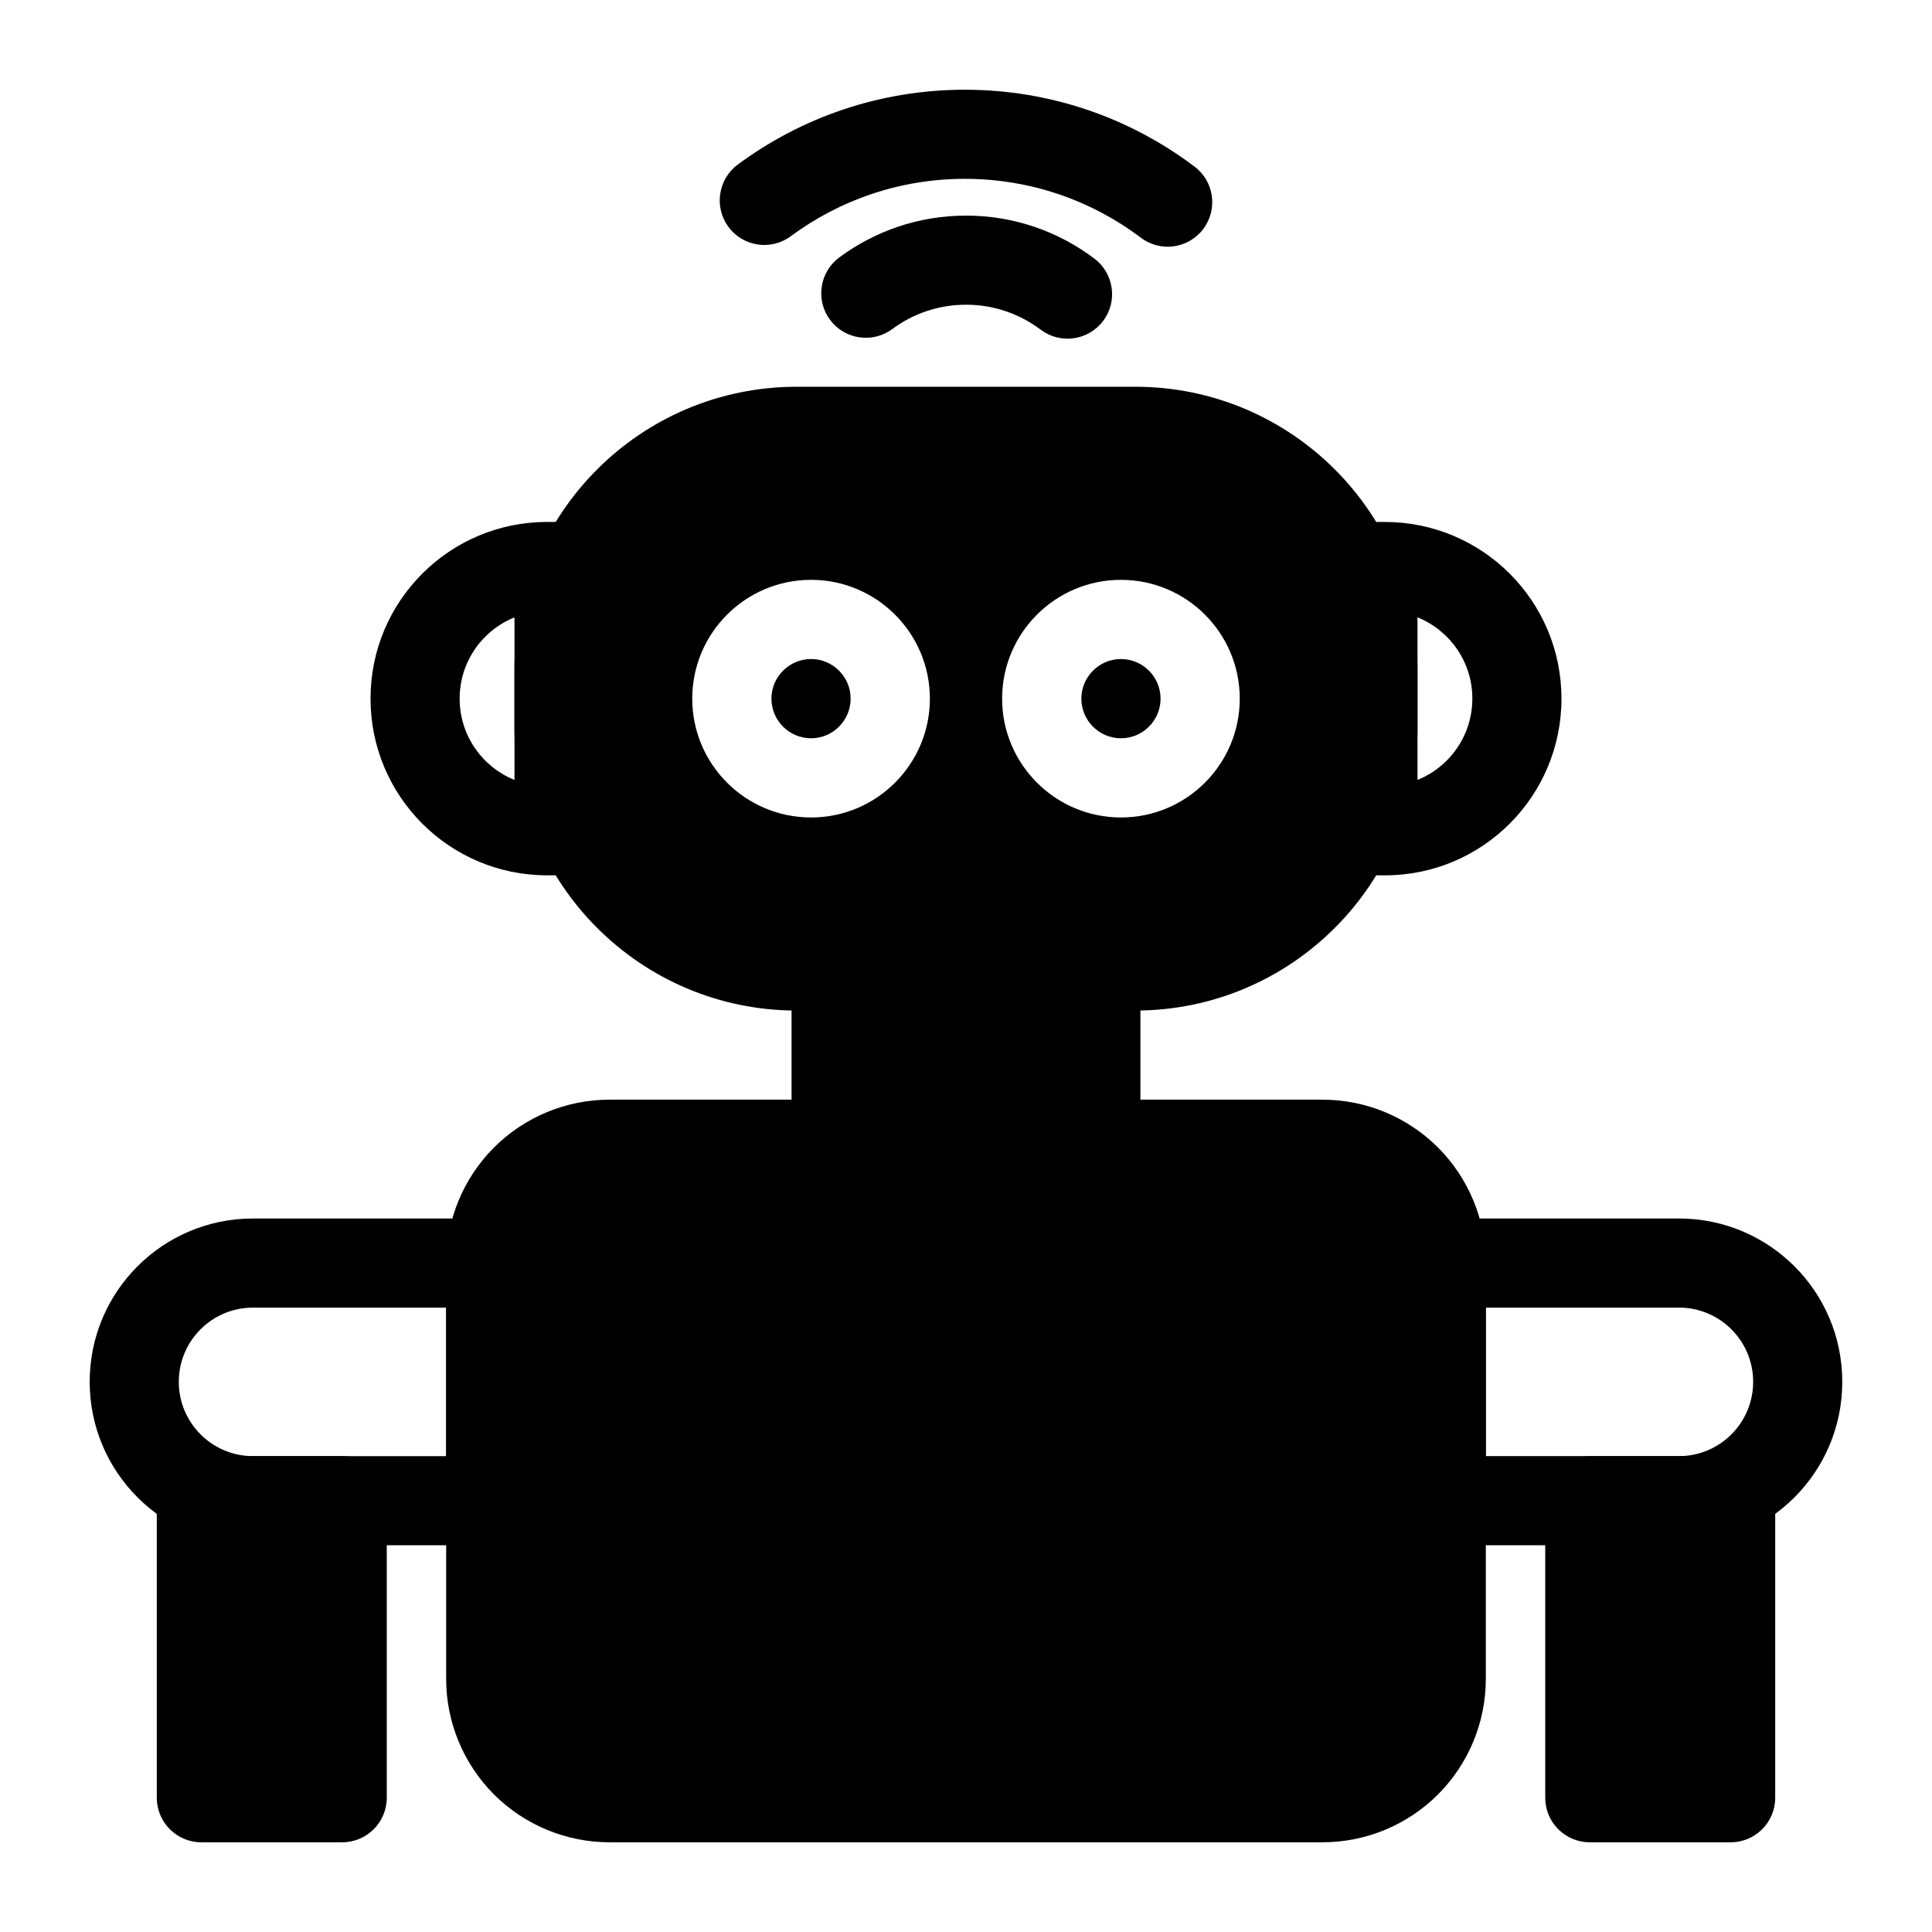
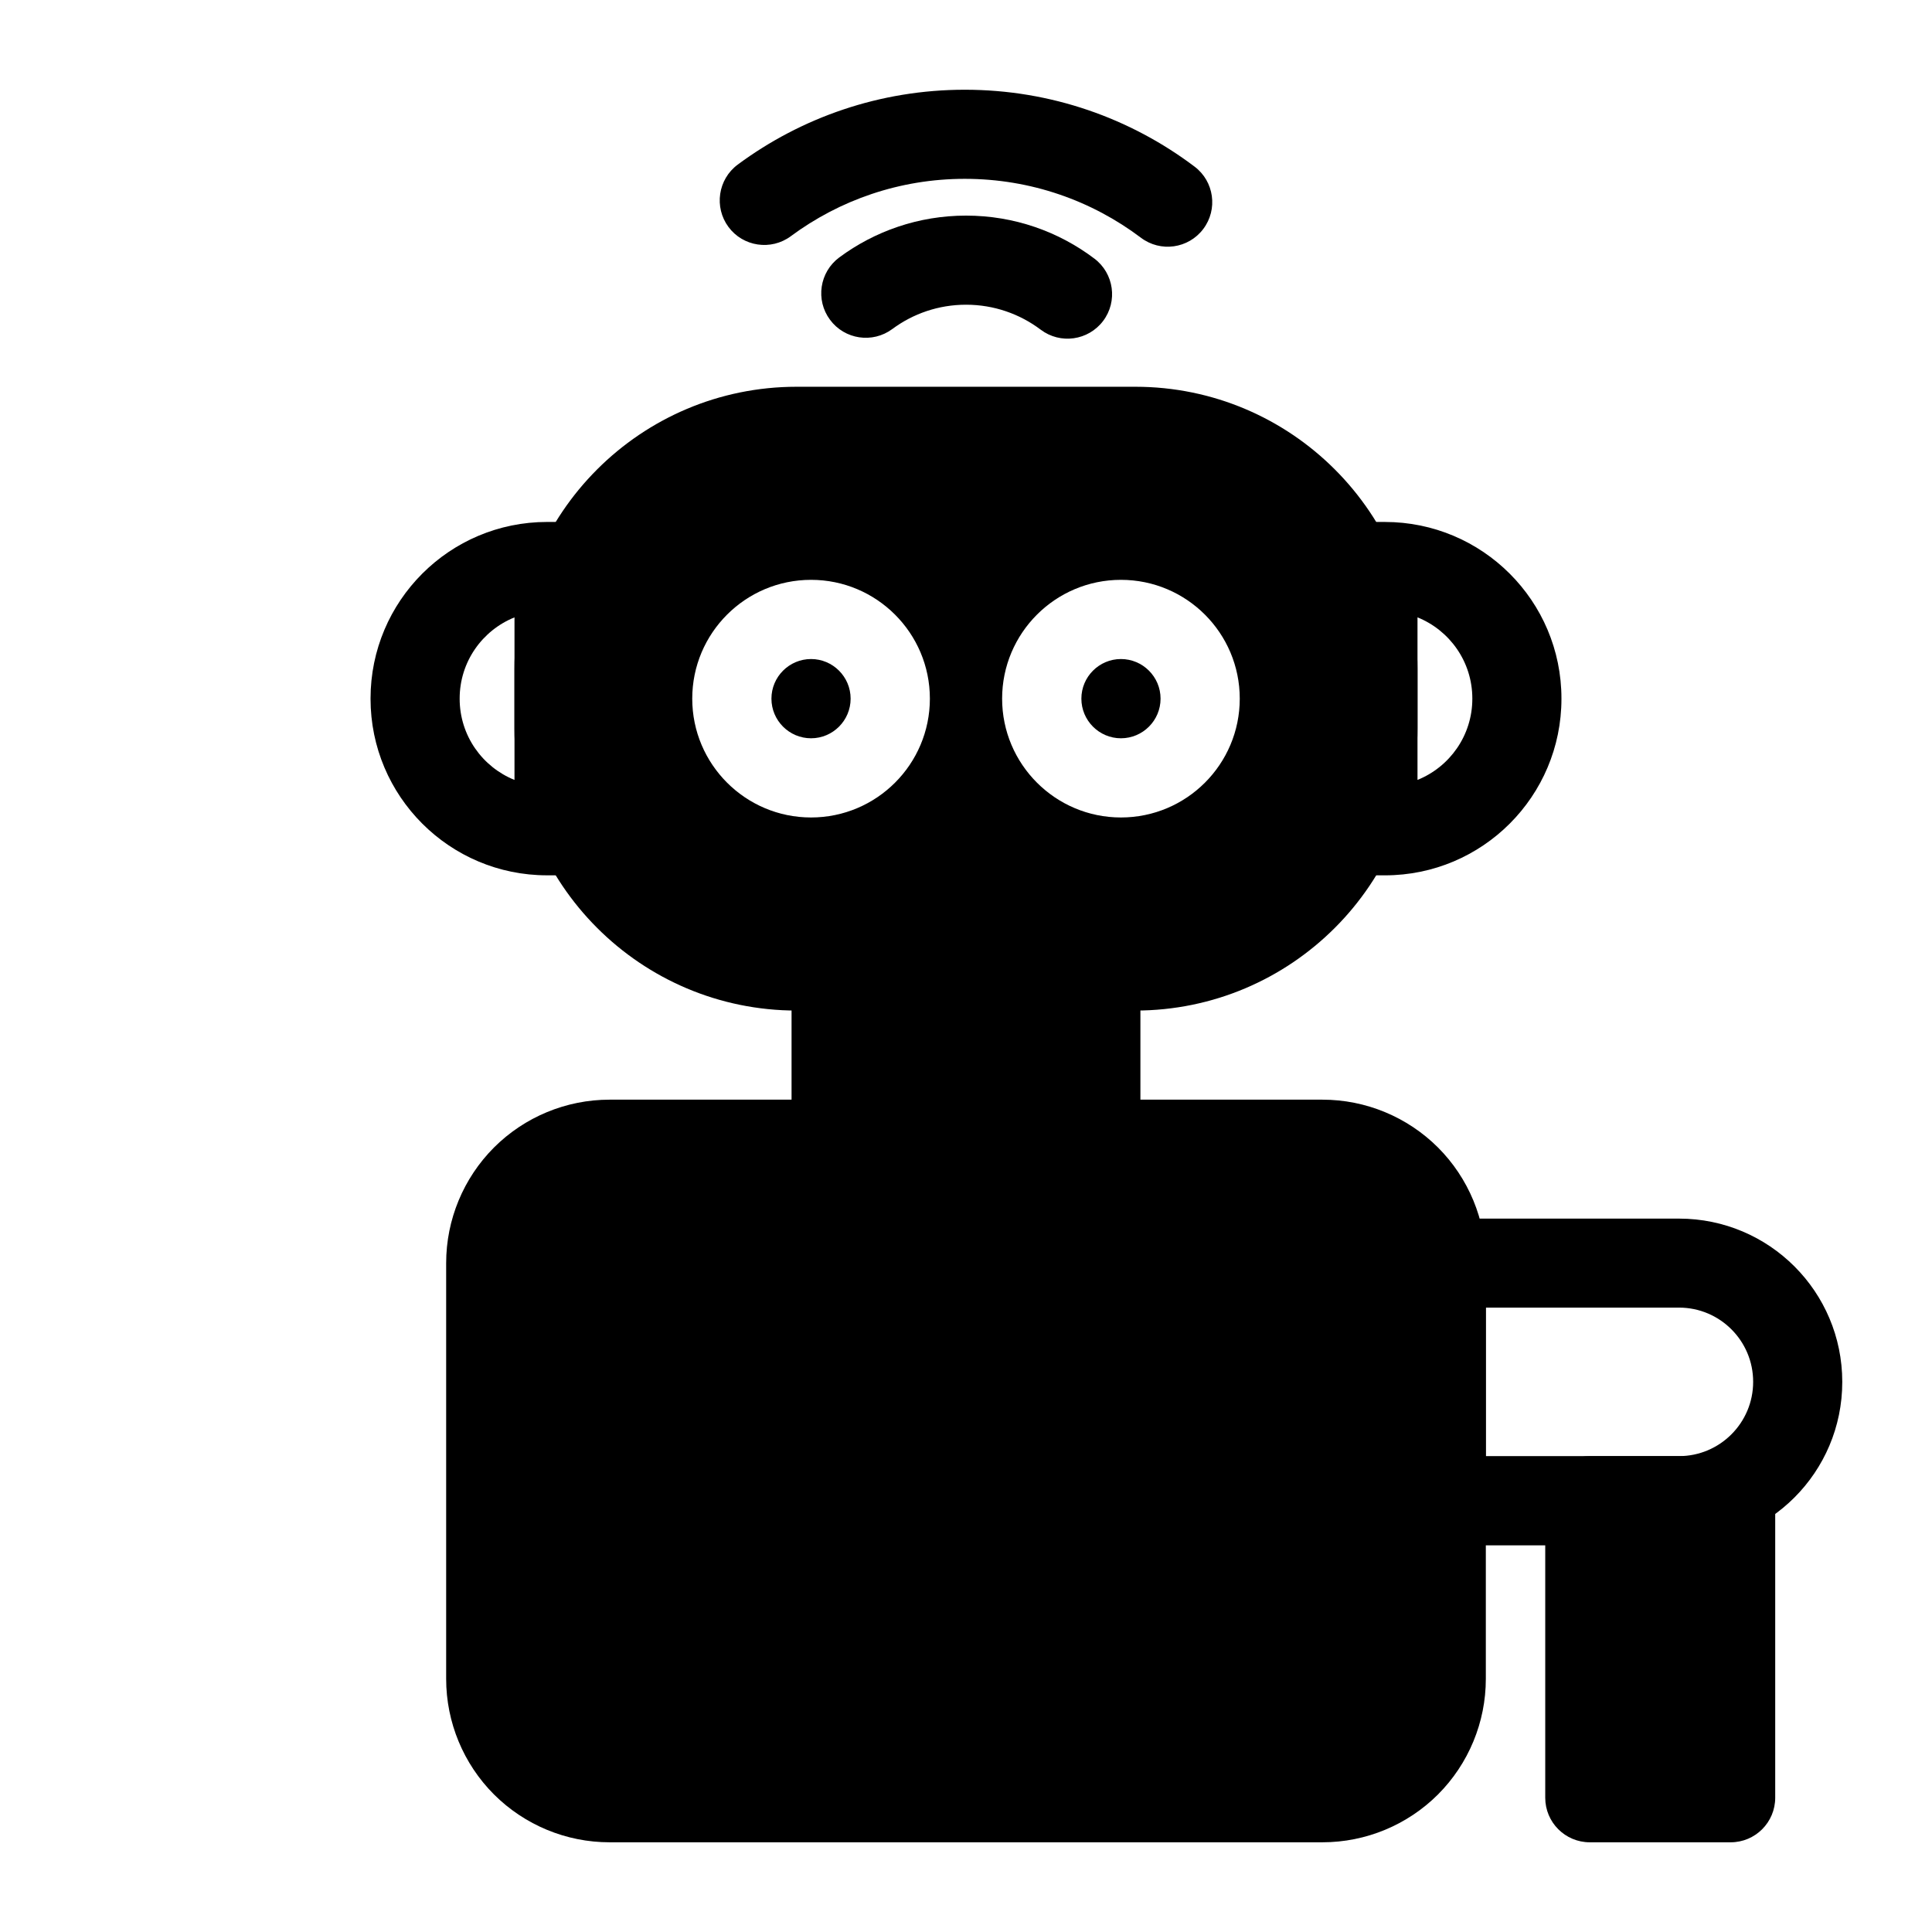
<svg xmlns="http://www.w3.org/2000/svg" fill="#000000" width="800px" height="800px" version="1.1" viewBox="144 144 512 512">
  <g fill-rule="evenodd">
    <path d="m557.8 329.18v-0.062c0-25.836-20.941-46.793-46.793-46.793h-3.133c-15.648 0-11.84 18.324-11.84 11.809v70.031c0 6.519 5.289 11.809 11.809 11.809h3.164c25.852 0 46.793-20.957 46.793-46.793zm-38.148-21.57v43.074c8.516-3.434 14.531-11.762 14.531-21.508v-0.062c0-9.746-6.016-18.074-14.531-21.508z" />
    <path d="m288.99 375.97h3.164l0.613-0.016c6.234-0.316 11.195-5.481 11.195-11.793v-70.031s3.809-11.809-11.84-11.809h-3.133c-25.852 0-46.793 20.957-46.793 46.793v0.062c0 25.836 20.941 46.793 46.793 46.793zm-8.645-68.359c-8.516 3.434-14.531 11.762-14.531 21.508v0.062c0 9.746 6.016 18.074 14.531 21.508z" />
    <path d="m446.22 400c0-6.519-5.289-11.809-11.809-11.809h-68.832c-6.519 0-11.809 5.289-11.809 11.809v47.23c0 6.519 5.289 11.809 11.809 11.809h68.832c6.519 0 11.809-5.289 11.809-11.809z" />
    <path d="m537.76 478.72c0-11.477-4.566-22.5-12.676-30.621-8.125-8.109-19.145-12.676-30.621-12.676h-188.93c-11.477 0-22.5 4.566-30.621 12.676-8.109 8.125-12.676 19.145-12.676 30.621v110.21c0 11.477 4.566 22.5 12.676 30.621 8.125 8.109 19.145 12.676 30.621 12.676h188.93c11.477 0 22.5-4.566 30.621-12.676 8.109-8.125 12.676-19.145 12.676-30.621z" />
    <path d="m380.48 231.19c5.465-4.047 12.219-6.438 19.539-6.438 7.414 0 14.281 2.473 19.773 6.613 5.211 3.938 12.609 2.898 16.547-2.312 3.922-5.195 2.883-12.609-2.332-16.531-9.461-7.148-21.238-11.383-33.992-11.383-12.578 0-24.199 4.125-33.598 11.082-5.242 3.891-6.344 11.289-2.457 16.516 3.871 5.242 11.273 6.344 16.516 2.457z" />
    <path d="m353.57 206.6c12.895-9.555 28.859-15.207 46.113-15.207 17.508 0 33.676 5.809 46.664 15.602 5.195 3.938 12.609 2.898 16.531-2.312 3.922-5.195 2.898-12.609-2.312-16.531-16.941-12.785-38.039-20.371-60.883-20.371-22.531 0-43.344 7.383-60.172 19.836-5.242 3.891-6.328 11.289-2.457 16.531 3.871 5.227 11.273 6.328 16.516 2.457z" />
-     <path d="m632.22 510.21v-0.031c0-23.898-19.363-43.266-43.266-43.266h-63.008c-6.519 0-11.809 5.289-11.809 11.809v62.977c0 6.519 5.289 11.809 11.809 11.809h62.977c23.914 0 43.297-19.383 43.297-43.297zm-23.617-0.031v0.031c0 10.863-8.816 19.68-19.68 19.68h-51.168v-39.359h51.199c10.848 0 19.648 8.801 19.648 19.648z" />
-     <path d="m167.77 510.18v0.031c0 23.914 19.383 43.297 43.297 43.297h62.977c6.519 0 11.809-5.289 11.809-11.809v-62.977c0-6.519-5.289-11.809-11.809-11.809h-63.008c-23.898 0-43.266 19.363-43.266 43.266zm23.617 0c0-10.848 8.801-19.648 19.648-19.648h51.199v39.359h-51.168c-10.863 0-19.68-8.816-19.68-19.68z" />
+     <path d="m632.22 510.21c0-23.898-19.363-43.266-43.266-43.266h-63.008c-6.519 0-11.809 5.289-11.809 11.809v62.977c0 6.519 5.289 11.809 11.809 11.809h62.977c23.914 0 43.297-19.383 43.297-43.297zm-23.617-0.031v0.031c0 10.863-8.816 19.68-19.68 19.68h-51.168v-39.359h51.199c10.848 0 19.648 8.801 19.648 19.648z" />
    <path d="m614.45 541.7c0-6.519-5.289-11.809-11.809-11.809h-37.328c-6.519 0-11.809 5.289-11.809 11.809v78.719c0 6.519 5.289 11.809 11.809 11.809h37.328c6.519 0 11.809-5.289 11.809-11.809z" />
-     <path d="m197.36 529.89c-6.519 0-11.809 5.289-11.809 11.809v78.719c0 6.519 5.289 11.809 11.809 11.809h37.328c6.519 0 11.809-5.289 11.809-11.809v-78.719c0-6.519-5.289-11.809-11.809-11.809z" />
    <path d="m519.65 321.28c0-41.297-33.488-74.785-74.785-74.785h-89.742c-41.297 0-74.785 33.488-74.785 74.785v15.742c0 41.297 33.488 74.785 74.785 74.785h89.742c41.297 0 74.785-33.488 74.785-74.785zm-160.71-23.617c-17.383 0-31.488 14.105-31.488 31.488 0 17.383 14.105 31.488 31.488 31.488 17.367 0 31.488-14.105 31.488-31.488 0-17.383-14.121-31.488-31.488-31.488zm82.121 0c-17.367 0-31.488 14.105-31.488 31.488 0 17.383 14.121 31.488 31.488 31.488 17.383 0 31.488-14.105 31.488-31.488 0-17.383-14.105-31.488-31.488-31.488zm-82.121 20.988c5.777 0 10.484 4.707 10.484 10.5 0 5.793-4.707 10.5-10.484 10.5-5.793 0-10.5-4.707-10.5-10.5 0-5.793 4.707-10.5 10.5-10.5zm82.121 0c5.793 0 10.5 4.707 10.5 10.5 0 5.793-4.707 10.5-10.5 10.5-5.777 0-10.484-4.707-10.484-10.5 0-5.793 4.707-10.5 10.484-10.5z" />
  </g>
</svg>